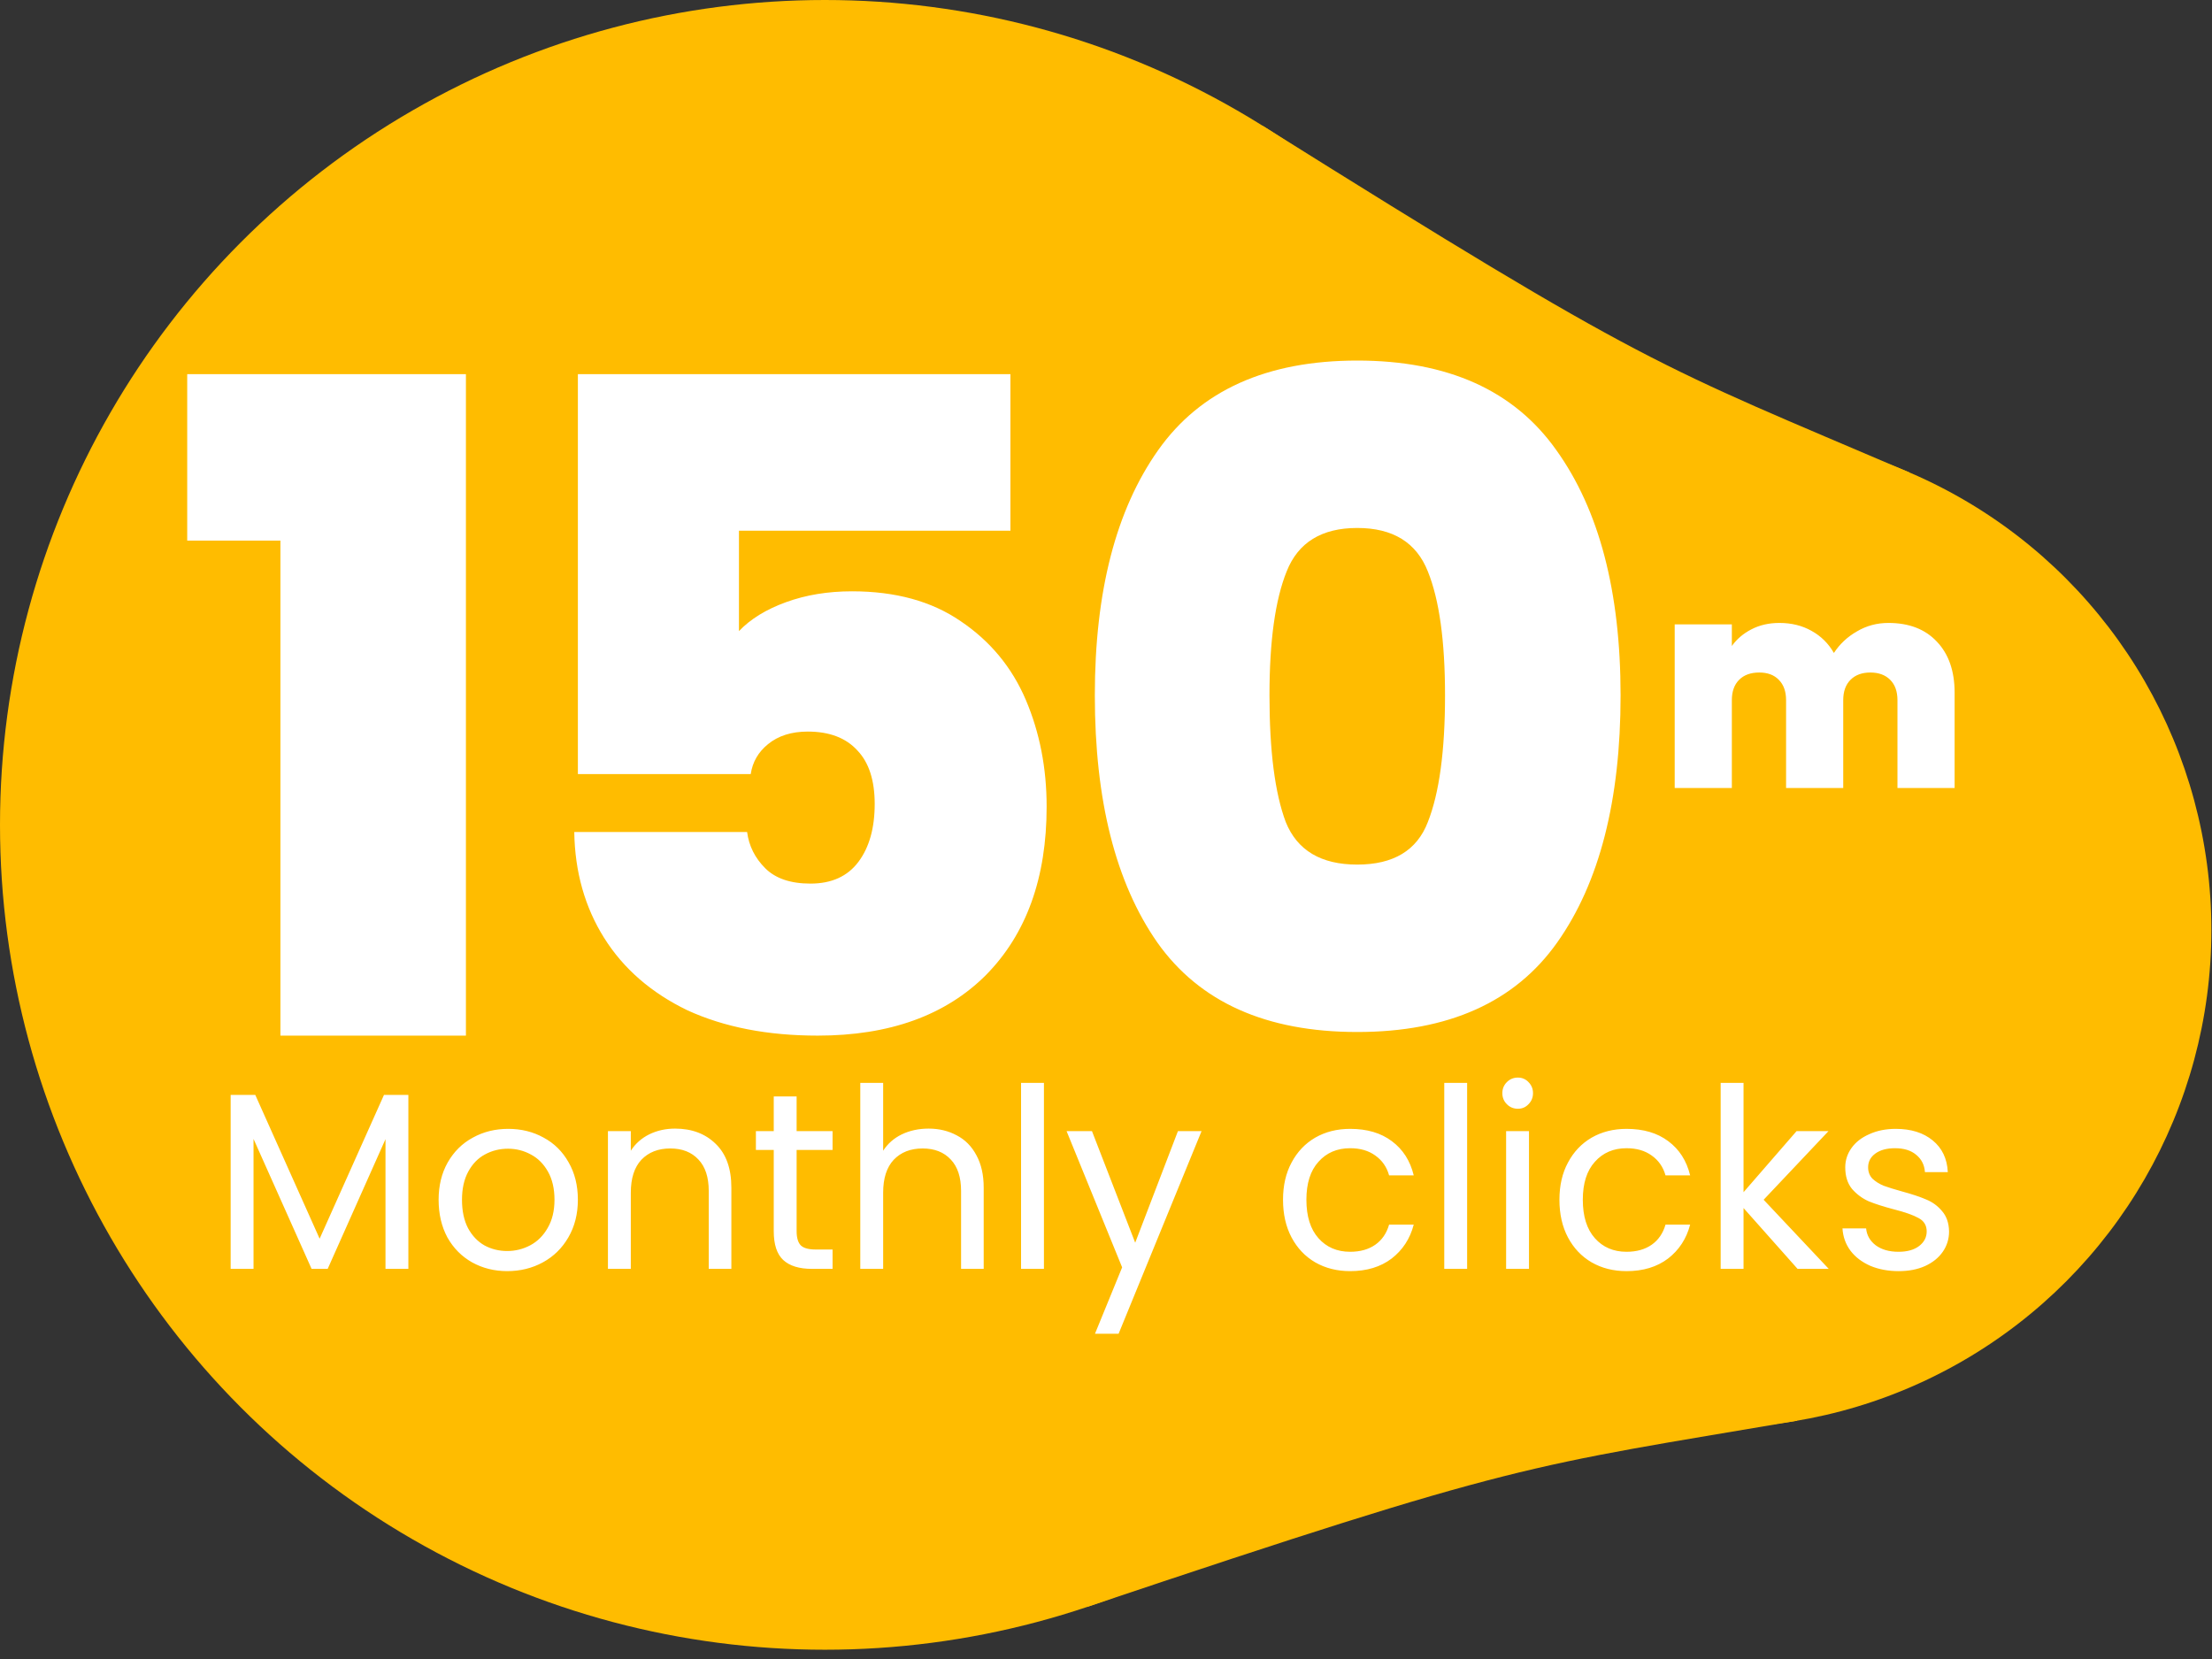
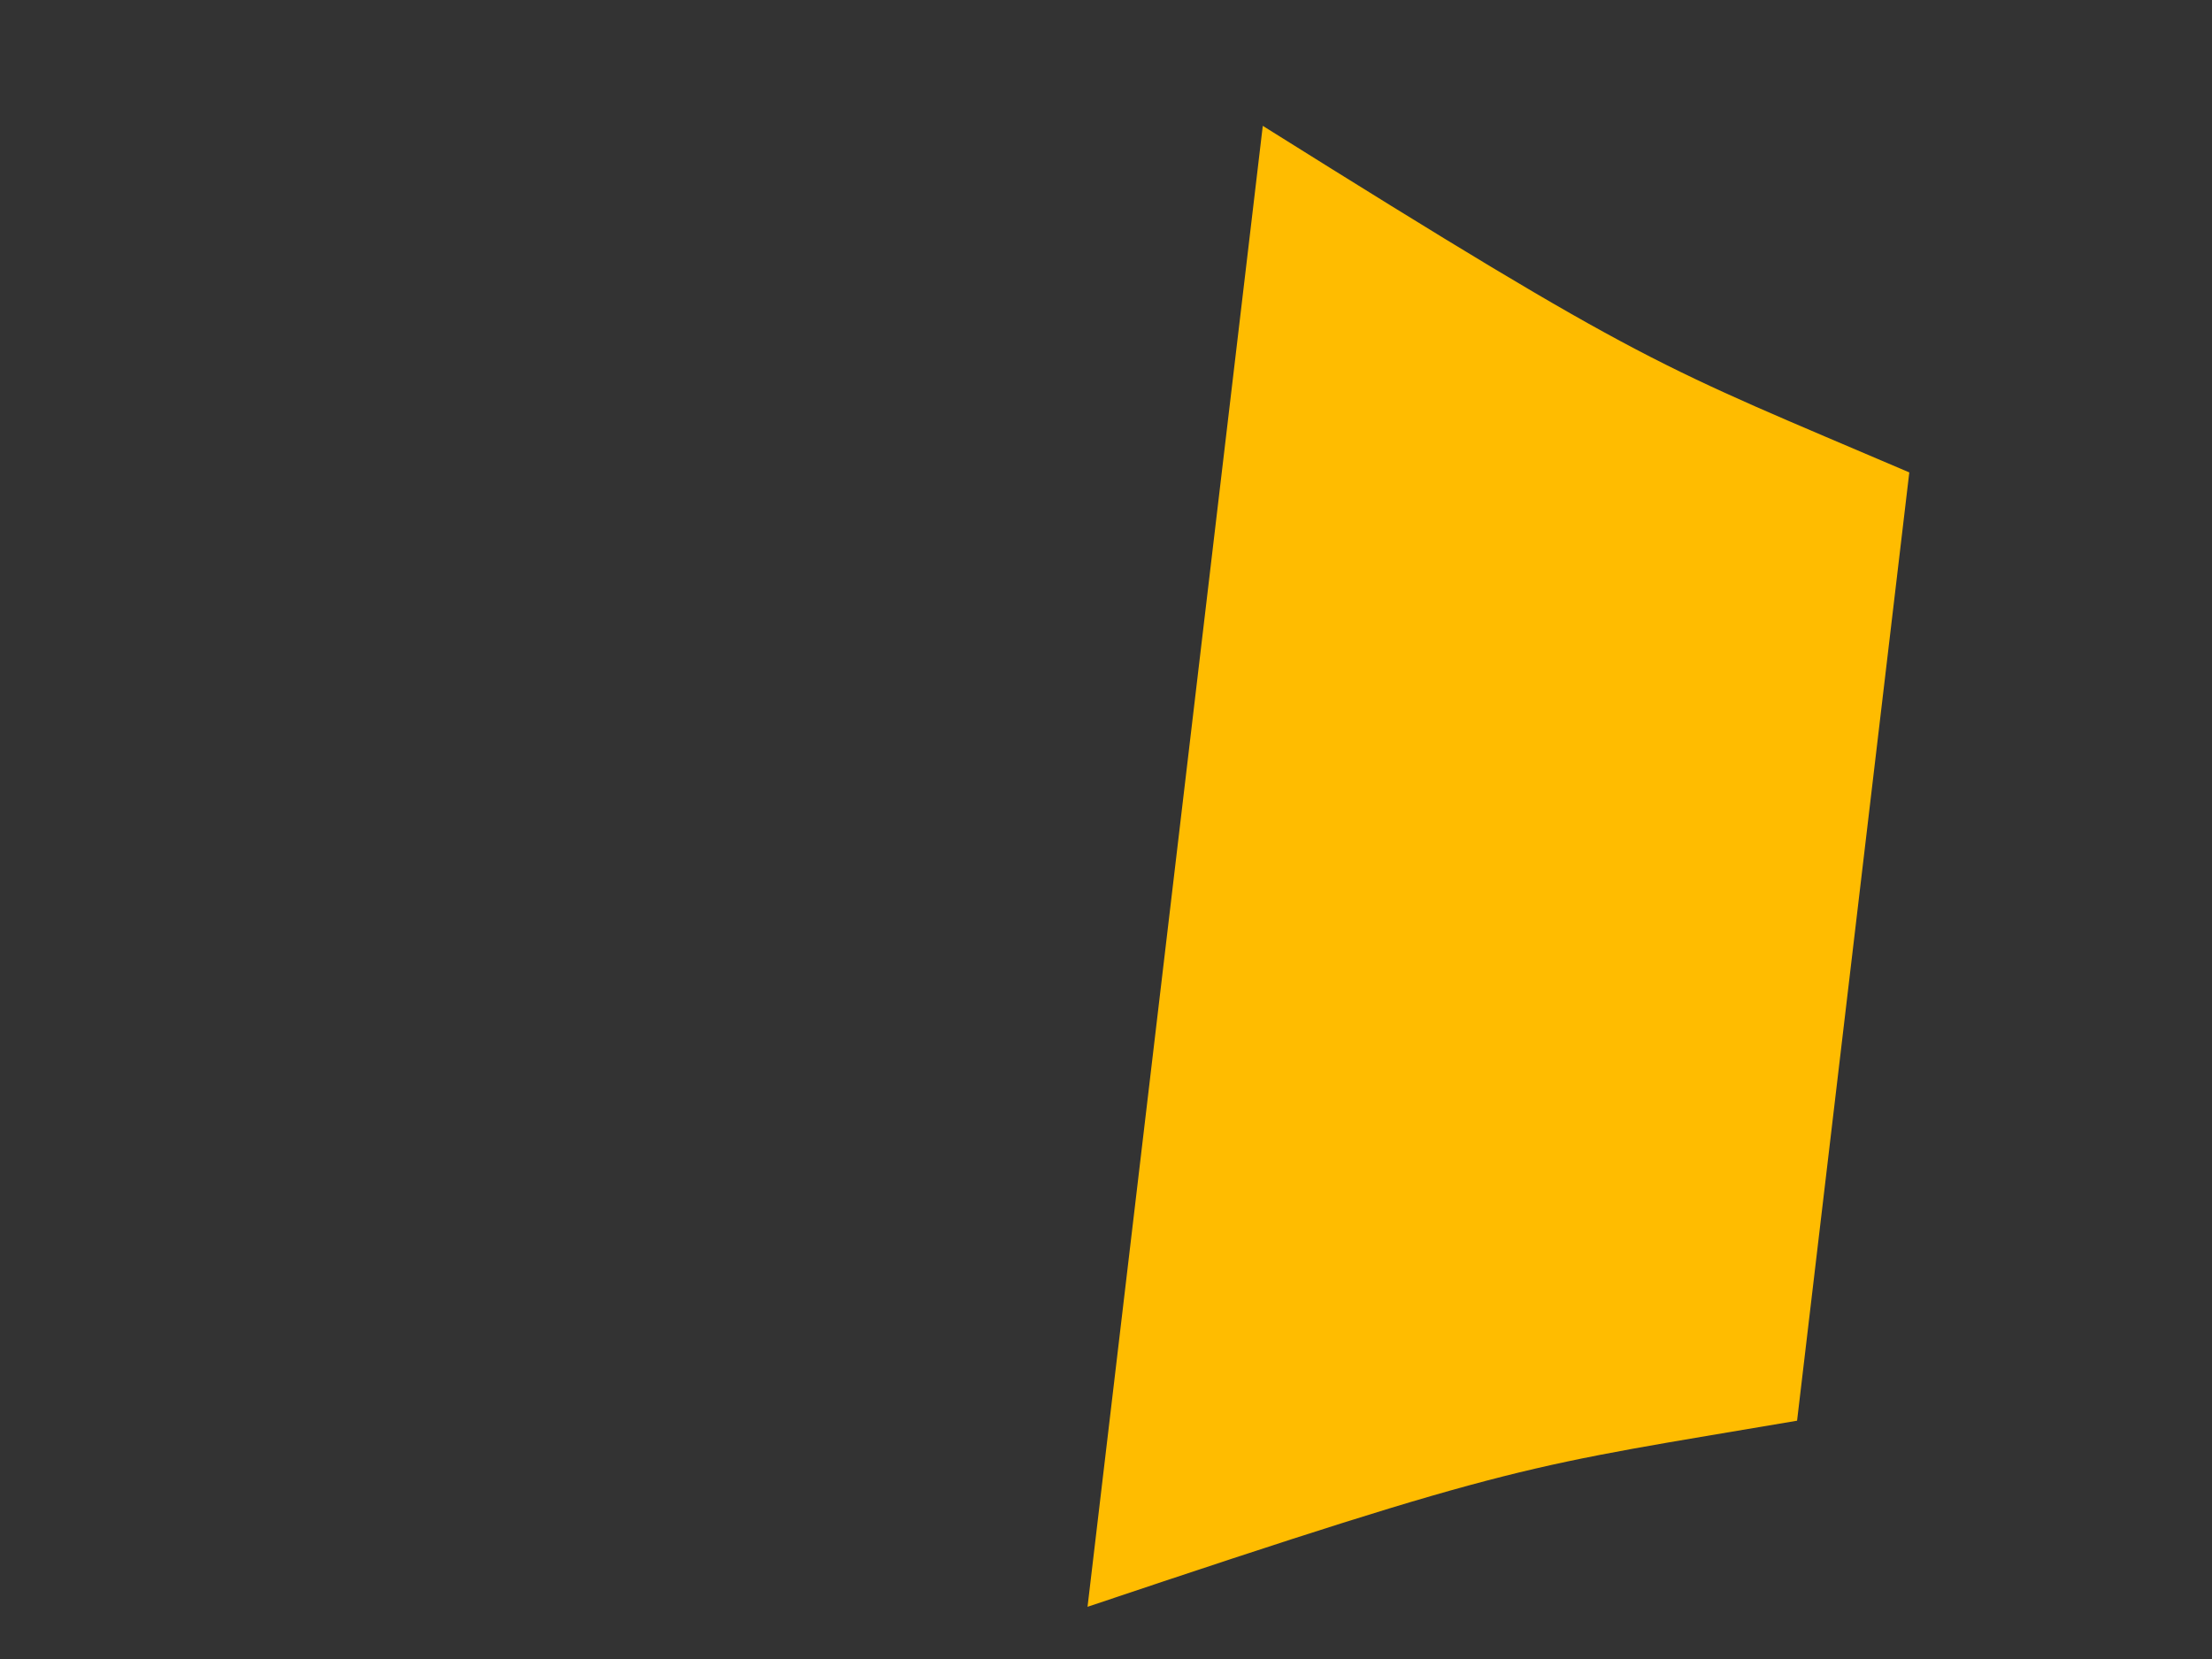
<svg xmlns="http://www.w3.org/2000/svg" fill="none" height="165" viewBox="0 0 220 165" width="220">
  <rect x="0" y="0" width="220" height="165" fill="#333333" stroke="none" />
  <g fill="#ffbc00">
-     <circle cx="82.039" cy="82.039" r="82.039" />
-     <circle cx="170.437" cy="92.5" r="49.5" />
    <path clip-rule="evenodd" d="m189.894 46.984c-25.245-10.791-25.741-10.312-64.301-34.468l-17.43 147.292c43.133-14.489 43.503-13.907 70.569-18.508z" fill-rule="evenodd" />
  </g>
-   <path d="m18.62 53.77v-16.56h27.72v65.79h-18.45v-49.23zm81.875-.99h-27v9.99c1.14-1.2 2.7-2.16 4.68-2.88s4.17-1.08 6.57-1.08c4.32 0 7.92.99 10.8 2.97 2.94 1.98 5.1 4.59 6.48 7.83s2.07 6.78 2.07 10.62c0 7.08-2.01 12.66-6.03 16.74-4.02 4.02-9.6 6.03-16.74 6.03-4.98 0-9.3-.84-12.96-2.52-3.6-1.74-6.36-4.14-8.28-7.2s-2.91-6.57-2.97-10.53h17.19c.18 1.38.78 2.58 1.8 3.6s2.52 1.53 4.5 1.53c2.1 0 3.69-.72 4.77-2.16s1.62-3.36 1.62-5.76c0-2.34-.57-4.11-1.71-5.31-1.14-1.26-2.79-1.89-4.95-1.89-1.62 0-2.94.42-3.96 1.26-.96.78-1.53 1.77-1.71 2.97h-17.19v-39.78h43.02zm8.394 16.38c0-10.32 2.1-18.45 6.3-24.39s10.8-8.91 19.8-8.91 15.6 2.97 19.8 8.91c4.26 5.94 6.39 14.07 6.39 24.39 0 10.44-2.1 18.63-6.3 24.57s-10.83 8.91-19.89 8.91-15.69-2.97-19.89-8.91c-4.14-5.94-6.21-14.13-6.21-24.57zm34.83 0c0-5.4-.57-9.51-1.71-12.33-1.14-2.88-3.48-4.32-7.02-4.32s-5.88 1.44-7.02 4.32c-1.14 2.82-1.71 6.93-1.71 12.33 0 5.52.54 9.72 1.62 12.6 1.14 2.82 3.51 4.23 7.11 4.23s5.94-1.41 7.02-4.23c1.14-2.88 1.71-7.08 1.71-12.6z" fill="#fff" />
-   <path d="m187.818 61.956c2.049 0 3.654.619 4.814 1.856 1.179 1.237 1.769 2.929 1.769 5.075v9.483h-5.684v-8.729c0-.87-.242-1.547-.725-2.03-.484-.483-1.141-.725-1.972-.725-.832 0-1.489.242-1.972.725-.484.483-.725 1.16-.725 2.03v8.729h-5.684v-8.729c0-.87-.242-1.547-.725-2.03-.464-.483-1.112-.725-1.943-.725-.851 0-1.518.242-2.001.725-.484.483-.725 1.16-.725 2.03v8.729h-5.684v-16.269h5.684v2.146c.502-.696 1.15-1.247 1.943-1.653.812-.425 1.74-.638 2.784-.638 1.198 0 2.262.261 3.19.783.947.522 1.691 1.257 2.233 2.204.58-.889 1.343-1.605 2.291-2.146.947-.561 1.991-.841 3.132-.841z" fill="#fff" />
-   <path d="m40.615 108.898v17.3h-2.275v-12.9l-5.75 12.9h-1.6l-5.775-12.925v12.925h-2.275v-17.3h2.45l6.4 14.3 6.4-14.3zm9.833 17.525c-1.283 0-2.45-.292-3.5-.875-1.033-.584-1.85-1.409-2.45-2.475-.583-1.084-.875-2.334-.875-3.75 0-1.4.3-2.634.9-3.7.617-1.084 1.45-1.909 2.5-2.475 1.05-.584 2.225-.875 3.525-.875s2.475.291 3.525.875c1.05.566 1.875 1.383 2.475 2.45.617 1.066.925 2.308.925 3.725 0 1.416-.317 2.666-.95 3.75-.617 1.066-1.458 1.891-2.525 2.475-1.067.583-2.25.875-3.55.875zm0-2c.817 0 1.583-.192 2.3-.575.717-.384 1.292-.959 1.725-1.725.45-.767.675-1.7.675-2.8s-.217-2.034-.65-2.8c-.433-.767-1-1.334-1.7-1.7-.7-.384-1.458-.575-2.275-.575-.833 0-1.6.191-2.3.575-.683.366-1.233.933-1.65 1.7-.417.766-.625 1.7-.625 2.8 0 1.116.2 2.058.6 2.825.417.766.967 1.341 1.65 1.725.683.366 1.433.55 2.25.55zm16.691-12.175c1.667 0 3.017.508 4.05 1.525 1.033 1 1.55 2.45 1.55 4.35v8.075h-2.25v-7.75c0-1.367-.342-2.409-1.025-3.125-.683-.734-1.617-1.1-2.8-1.1-1.2 0-2.158.375-2.875 1.125-.7.75-1.05 1.841-1.05 3.275v7.575h-2.275v-13.7h2.275v1.95c.45-.7 1.058-1.242 1.825-1.625.783-.384 1.642-.575 2.575-.575zm12.091 2.125v8.075c0 .666.142 1.141.425 1.425.283.266.775.4 1.475.4h1.675v1.925h-2.05c-1.267 0-2.217-.292-2.85-.875-.633-.584-.95-1.542-.95-2.875v-8.075h-1.775v-1.875h1.775v-3.45h2.275v3.45h3.575v1.875zm13.131-2.125c1.033 0 1.967.225 2.8.675.833.433 1.483 1.091 1.95 1.975.483.883.725 1.958.725 3.225v8.075h-2.25v-7.75c0-1.367-.342-2.409-1.025-3.125-.683-.734-1.617-1.1-2.8-1.1-1.2 0-2.158.375-2.875 1.125-.7.75-1.05 1.841-1.05 3.275v7.575h-2.275v-18.5h2.275v6.75c.45-.7 1.067-1.242 1.85-1.625.8-.384 1.692-.575 2.675-.575zm11.466-4.55v18.5h-2.275v-18.5zm15.677 4.8-8.25 20.15h-2.35l2.7-6.6-5.525-13.55h2.525l4.3 11.1 4.25-11.1zm8.102 6.825c0-1.417.284-2.65.85-3.7.567-1.067 1.35-1.892 2.35-2.475 1.017-.584 2.175-.875 3.475-.875 1.684 0 3.067.408 4.15 1.225 1.1.816 1.825 1.95 2.175 3.4h-2.45c-.233-.834-.691-1.492-1.375-1.975-.666-.484-1.5-.725-2.5-.725-1.3 0-2.35.45-3.15 1.35-.8.883-1.2 2.141-1.2 3.775 0 1.65.4 2.925 1.2 3.825s1.85 1.35 3.15 1.35c1 0 1.834-.234 2.5-.7.667-.467 1.125-1.134 1.375-2h2.45c-.366 1.4-1.1 2.525-2.2 3.375-1.1.833-2.475 1.25-4.125 1.25-1.3 0-2.458-.292-3.475-.875-1-.584-1.783-1.409-2.35-2.475-.566-1.067-.85-2.317-.85-3.75zm18.311-11.625v18.5h-2.275v-18.5zm5.052 2.575c-.433 0-.8-.15-1.1-.45s-.45-.667-.45-1.1c0-.434.15-.8.45-1.1s.667-.45 1.1-.45c.417 0 .767.15 1.05.45.3.3.45.666.45 1.1 0 .433-.15.8-.45 1.1-.283.3-.633.45-1.05.45zm1.1 2.225v13.7h-2.275v-13.7zm3.028 6.825c0-1.417.283-2.65.85-3.7.566-1.067 1.35-1.892 2.35-2.475 1.016-.584 2.175-.875 3.475-.875 1.683 0 3.066.408 4.15 1.225 1.1.816 1.825 1.95 2.175 3.4h-2.45c-.234-.834-.692-1.492-1.375-1.975-.667-.484-1.5-.725-2.5-.725-1.3 0-2.35.45-3.15 1.35-.8.883-1.2 2.141-1.2 3.775 0 1.65.4 2.925 1.2 3.825s1.85 1.35 3.15 1.35c1 0 1.833-.234 2.5-.7.666-.467 1.125-1.134 1.375-2h2.45c-.367 1.4-1.1 2.525-2.2 3.375-1.1.833-2.475 1.25-4.125 1.25-1.3 0-2.459-.292-3.475-.875-1-.584-1.784-1.409-2.35-2.475-.567-1.067-.85-2.317-.85-3.75zm23.685 6.875-5.375-6.05v6.05h-2.275v-18.5h2.275v10.875l5.275-6.075h3.175l-6.45 6.825 6.475 6.875zm10.066.225c-1.05 0-1.991-.175-2.825-.525-.833-.367-1.491-.867-1.975-1.5-.483-.65-.75-1.392-.8-2.225h2.35c.067.683.384 1.241.95 1.675.584.433 1.342.65 2.275.65.867 0 1.55-.192 2.05-.575.5-.384.75-.867.75-1.45 0-.6-.266-1.042-.8-1.325-.533-.3-1.358-.592-2.475-.875-1.016-.267-1.85-.534-2.5-.8-.633-.284-1.183-.692-1.65-1.225-.45-.55-.675-1.267-.675-2.15 0-.7.209-1.342.625-1.925.417-.584 1.009-1.042 1.775-1.375.767-.35 1.642-.525 2.625-.525 1.517 0 2.742.383 3.675 1.15.934.766 1.434 1.816 1.5 3.15h-2.275c-.05-.717-.341-1.292-.875-1.725-.516-.434-1.216-.65-2.1-.65-.816 0-1.466.175-1.95.525-.483.35-.725.808-.725 1.375 0 .45.142.825.425 1.125.3.283.667.516 1.1.7.45.166 1.067.358 1.85.575.984.266 1.784.533 2.4.8.617.25 1.142.633 1.575 1.15.45.516.684 1.191.7 2.025 0 .75-.208 1.425-.625 2.025-.416.6-1.008 1.075-1.775 1.425-.75.333-1.616.5-2.6.5z" fill="#fff" />
</svg>